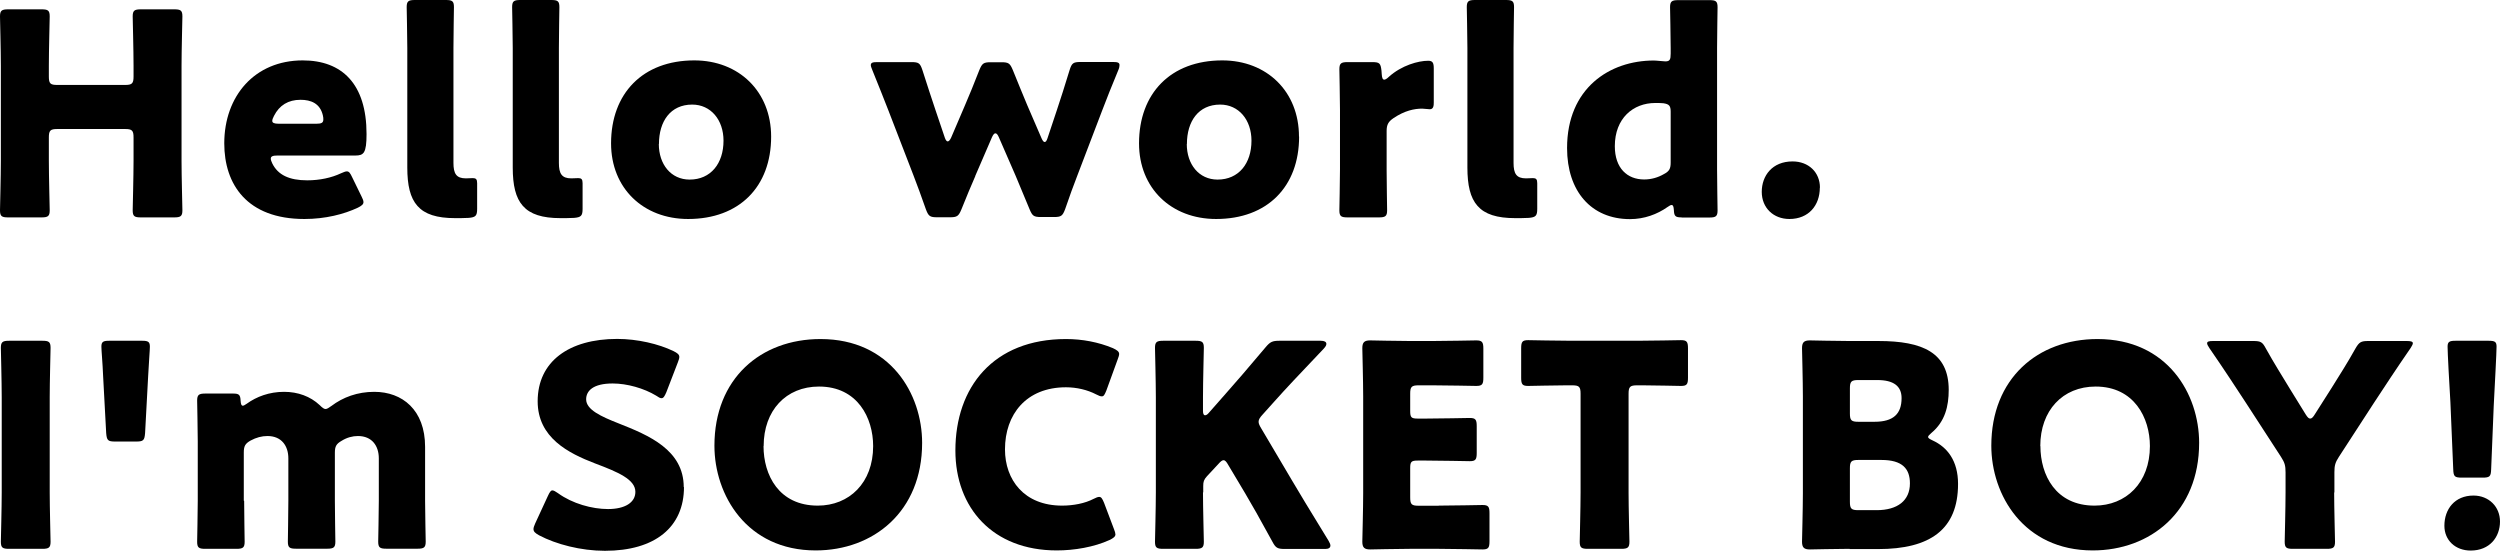
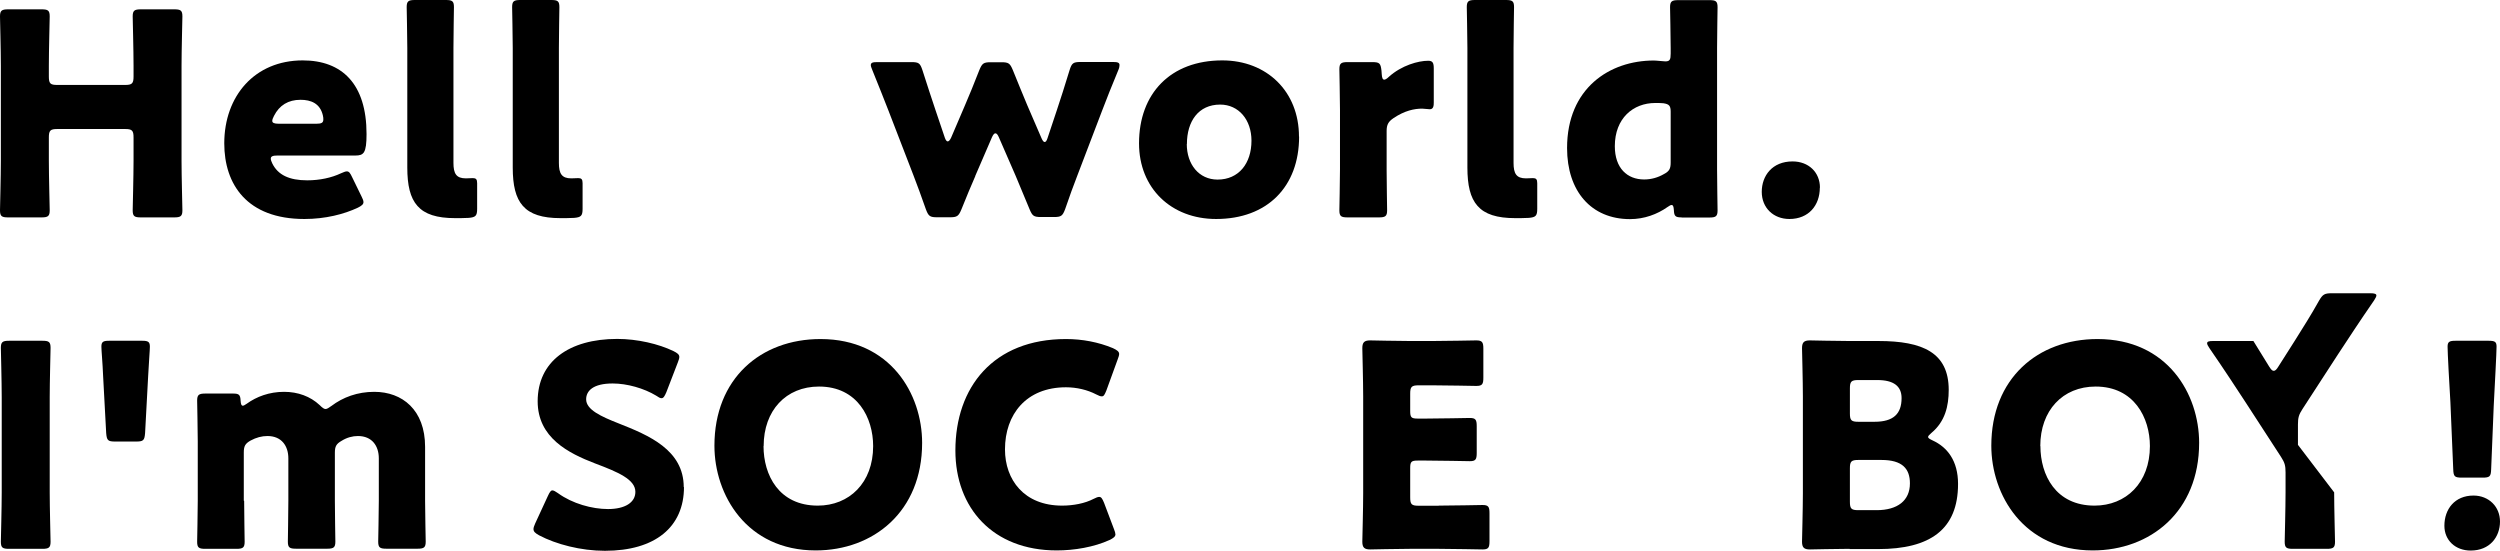
<svg xmlns="http://www.w3.org/2000/svg" id="b" viewBox="0 0 203.66 44.87">
  <g id="c">
    <path d="M3.98,13.11c0,1.22.07,3.86.07,4.02,0,.48-.14.58-.67.58H.67c-.53,0-.67-.09-.67-.58,0-.16.07-2.8.07-4.02v-7.75c0-1.22-.07-3.86-.07-4.02,0-.48.14-.58.67-.58h2.71c.53,0,.67.09.67.58,0,.16-.07,2.8-.07,4.02v.87c0,.58.12.69.69.69h5.52c.57,0,.69-.12.69-.69v-.87c0-1.22-.07-3.86-.07-4.02,0-.48.14-.58.67-.58h2.71c.53,0,.67.09.67.58,0,.16-.07,2.8-.07,4.02v7.75c0,1.22.07,3.86.07,4.02,0,.48-.14.58-.67.58h-2.71c-.53,0-.67-.09-.67-.58,0-.16.07-2.8.07-4.02v-1.91c0-.57-.12-.69-.69-.69h-5.52c-.57,0-.69.12-.69.69v1.91Z" />
    <path d="M29.45,16c.09.18.16.34.16.46,0,.18-.14.3-.46.46-1.13.53-2.64.92-4.35.92-4.69,0-6.53-2.83-6.53-6.16,0-3.86,2.48-6.76,6.39-6.76,3.2,0,5.2,1.91,5.2,6,0,1.56-.23,1.75-.92,1.75h-6.35c-.37,0-.53.07-.53.25,0,.12.05.23.12.39.46.94,1.38,1.38,2.85,1.38,1.01,0,1.98-.21,2.74-.57.21-.09.37-.16.48-.16.19,0,.28.14.44.48l.76,1.56ZM26.34,9.73c0-.09,0-.18-.04-.34-.23-.97-.97-1.26-1.82-1.26-.99,0-1.72.44-2.16,1.31-.09.18-.14.3-.14.41,0,.16.16.23.53.23h3.06c.41,0,.57-.07.57-.35Z" />
    <path d="M38.17,17.75c-.37.02-.74.02-1.1.02-2.97,0-3.89-1.26-3.89-4.12V3.91c0-.94-.05-3.17-.05-3.33,0-.48.14-.58.67-.58h2.51c.53,0,.67.09.67.58,0,.16-.04,2.39-.04,3.33v9.36c0,.87.23,1.26,1.01,1.26.21,0,.51-.02.57-.02.25,0,.35.09.35.41v2.09c0,.57-.12.69-.69.74Z" />
    <path d="M46.76,17.75c-.37.02-.74.02-1.1.02-2.97,0-3.89-1.26-3.89-4.12V3.91c0-.94-.05-3.17-.05-3.33,0-.48.14-.58.67-.58h2.51c.53,0,.67.09.67.58,0,.16-.04,2.39-.04,3.33v9.36c0,.87.23,1.26,1.01,1.26.21,0,.51-.02.57-.02.25,0,.35.09.35.41v2.09c0,.57-.12.69-.69.74Z" />
-     <path d="M62.82,11.13c0,4.09-2.6,6.71-6.76,6.71-3.66,0-6.28-2.51-6.28-6.16,0-4.07,2.58-6.76,6.78-6.76,3.63,0,6.26,2.53,6.26,6.21ZM53.67,11.73c0,1.66.99,2.9,2.51,2.9,1.72,0,2.76-1.31,2.76-3.17,0-1.7-1.04-2.94-2.55-2.94-1.77,0-2.71,1.36-2.71,3.22Z" />
    <path d="M79.45,14.35c-.35.8-.71,1.66-1.13,2.71-.23.55-.35.64-.94.64h-1.03c-.6,0-.71-.09-.92-.64-.37-1.08-.71-1.96-1.01-2.76l-2.05-5.31c-.39-.99-.74-1.89-1.31-3.29-.07-.18-.12-.3-.12-.39,0-.21.16-.25.53-.25h2.78c.6,0,.71.09.9.67.44,1.38.74,2.28,1.06,3.24l.76,2.25c.07.21.16.3.23.3.09,0,.18-.09.28-.3l1.13-2.64c.39-.92.71-1.68,1.17-2.87.23-.55.34-.64.94-.64h.85c.6,0,.71.09.94.64.48,1.2.8,1.95,1.17,2.85l1.17,2.71c.09.21.18.3.25.3.09,0,.16-.09.23-.3l.76-2.28c.35-1.04.62-1.91,1.04-3.27.18-.58.3-.67.9-.67h2.64c.37,0,.53.05.53.25,0,.09-.02.23-.09.39-.57,1.38-.94,2.3-1.33,3.33l-2,5.24c-.35.9-.64,1.7-1.01,2.78-.21.55-.32.64-.92.64h-1.04c-.6,0-.71-.09-.94-.64-.44-1.06-.76-1.84-1.12-2.69l-1.38-3.17c-.09-.21-.18-.32-.28-.32s-.18.11-.28.32l-1.36,3.15Z" />
    <path d="M105.83,11.13c0,4.09-2.6,6.71-6.76,6.71-3.66,0-6.28-2.51-6.28-6.16,0-4.07,2.57-6.76,6.78-6.76,3.63,0,6.25,2.53,6.25,6.21ZM96.68,11.73c0,1.66.99,2.9,2.51,2.9,1.72,0,2.76-1.31,2.76-3.17,0-1.7-1.04-2.94-2.55-2.94-1.77,0-2.71,1.36-2.71,3.22Z" />
    <path d="M112.96,13.8c0,.94.04,3.17.04,3.33,0,.48-.14.58-.67.58h-2.55c-.53,0-.67-.09-.67-.58,0-.16.05-2.39.05-3.33v-4.83c0-.94-.05-3.17-.05-3.33,0-.48.14-.58.67-.58h2c.6,0,.69.09.76.69l.02.28c.02.3.07.46.21.46.07,0,.21-.07.37-.23,1.04-.94,2.41-1.31,3.2-1.31.37,0,.46.16.46.64v2.76c0,.25-.02.55-.32.55-.16,0-.48-.05-.62-.05-.64,0-1.43.16-2.35.78-.41.28-.55.53-.55,1.04v3.13Z" />
    <path d="M124.53,17.75c-.37.02-.74.02-1.1.02-2.97,0-3.89-1.26-3.89-4.12V3.91c0-.94-.05-3.17-.05-3.33,0-.48.14-.58.67-.58h2.51c.53,0,.67.09.67.58,0,.16-.04,2.39-.04,3.33v9.36c0,.87.23,1.26,1.01,1.26.21,0,.51-.02.57-.02.25,0,.35.09.35.41v2.09c0,.57-.12.69-.69.74Z" />
    <path d="M137,17.71c-.51,0-.62-.09-.64-.6-.02-.3-.07-.41-.19-.41-.07,0-.16.05-.32.16-.85.6-1.91.99-3.06.99-3.17,0-5.13-2.28-5.13-5.79,0-4.88,3.47-7.13,7.06-7.13.25,0,.78.07.94.07.37,0,.44-.14.44-.64v-.44c0-.94-.05-3.17-.05-3.33,0-.48.14-.58.67-.58h2.53c.53,0,.67.09.67.58,0,.16-.04,2.39-.04,3.33v9.89c0,.94.04,3.17.04,3.33,0,.48-.14.58-.67.58h-2.25ZM134.84,8.39c-1.79,0-3.29,1.24-3.29,3.52,0,1.79,1.01,2.71,2.39,2.71.58,0,1.13-.16,1.61-.44.44-.23.55-.44.55-.94v-4.14c0-.48-.12-.62-.6-.69-.21-.02-.44-.02-.67-.02Z" />
    <path d="M148.25,15.29c0,1.43-.9,2.55-2.48,2.55-1.29,0-2.25-.9-2.25-2.21s.85-2.48,2.51-2.48c1.29,0,2.23.87,2.23,2.14Z" />
    <path d="M.74,44.71c-.53,0-.67-.09-.67-.58,0-.16.07-2.8.07-4.02v-7.75c0-1.22-.07-3.86-.07-4.02,0-.48.14-.58.67-.58h2.71c.53,0,.67.09.67.58,0,.16-.07,2.8-.07,4.02v7.75c0,1.22.07,3.86.07,4.02,0,.48-.14.58-.67.58H.74Z" />
    <path d="M9.39,35.97c-.6,0-.69-.09-.74-.69l-.25-4.65c-.04-1.03-.14-2.09-.14-2.39,0-.39.14-.48.62-.48h2.71c.48,0,.62.09.62.48,0,.3-.09,1.36-.14,2.39l-.25,4.65c-.05.6-.14.69-.74.69h-1.7Z" />
    <path d="M19.89,40.8c0,.94.04,3.17.04,3.33,0,.48-.14.58-.67.58h-2.53c-.53,0-.67-.09-.67-.58,0-.16.05-2.39.05-3.33v-4.83c0-.94-.05-3.17-.05-3.33,0-.48.14-.58.67-.58h2.25c.48,0,.6.09.62.58.02.3.07.41.18.41.07,0,.16-.05.32-.16.8-.58,1.84-.97,3.04-.97,1.13,0,2.14.37,2.9,1.08.21.21.35.32.48.32.12,0,.25-.09.48-.25.94-.71,2.12-1.15,3.49-1.15,2.28,0,4.14,1.47,4.14,4.48v4.39c0,.94.05,3.17.05,3.33,0,.48-.14.58-.67.58h-2.53c-.53,0-.67-.09-.67-.58,0-.16.05-2.39.05-3.33v-3.45c0-1.01-.55-1.82-1.7-1.82-.44,0-.9.12-1.33.39-.44.25-.55.46-.55.97v3.91c0,.94.04,3.17.04,3.33,0,.48-.14.58-.67.58h-2.53c-.53,0-.67-.09-.67-.58,0-.16.04-2.39.04-3.33v-3.45c0-1.01-.55-1.82-1.7-1.82-.46,0-.92.12-1.38.37-.44.25-.55.46-.55.97v3.93Z" />
    <path d="M55.72,39.67c0,3.27-2.35,5.2-6.44,5.2-1.96,0-3.98-.53-5.36-1.26-.32-.18-.46-.3-.46-.51,0-.12.05-.25.14-.46l1.03-2.23c.14-.3.23-.46.37-.46.12,0,.25.09.46.23,1.17.85,2.78,1.29,4.07,1.29,1.38,0,2.23-.53,2.23-1.4,0-1.01-1.4-1.61-3.29-2.32-2.16-.83-4.67-2.09-4.67-5.06,0-3.24,2.55-5.08,6.48-5.08,1.65,0,3.38.41,4.58.99.32.16.48.28.48.48,0,.12-.05.25-.12.44l-.94,2.44c-.14.32-.23.48-.39.48-.12,0-.23-.07-.44-.21-.99-.6-2.37-.99-3.54-.99-1.59,0-2.16.6-2.16,1.29,0,.85,1.22,1.4,2.64,1.96,2.46.97,5.31,2.16,5.31,5.2Z" />
    <path d="M75.12,36.08c0,5.61-3.98,8.76-8.67,8.76-5.63,0-8.25-4.53-8.25-8.53,0-5.47,3.77-8.69,8.64-8.69,5.7,0,8.28,4.48,8.28,8.46ZM62.2,36.34c0,2.35,1.24,4.85,4.42,4.85,2.55,0,4.51-1.84,4.51-4.85,0-2.28-1.26-4.85-4.41-4.85-2.69,0-4.51,1.95-4.51,4.85Z" />
    <path d="M90.87,43.51c0,.21-.16.32-.48.48-1.27.58-2.88.85-4.3.85-5.22,0-8.26-3.47-8.26-8.14,0-5.15,3.08-9.08,9.01-9.08,1.33,0,2.64.25,3.82.74.34.16.51.28.51.48,0,.11-.05.25-.12.44l-.92,2.53c-.14.34-.21.48-.37.48-.12,0-.25-.05-.46-.16-.71-.37-1.59-.58-2.46-.58-3.24,0-4.97,2.21-4.97,5.06,0,2.48,1.56,4.58,4.65,4.58.92,0,1.86-.18,2.57-.55.21-.11.35-.16.46-.16.16,0,.25.14.39.48l.8,2.12c.07.18.12.32.12.44Z" />
-     <path d="M98,40.11c0,1.22.07,3.86.07,4.02,0,.48-.14.58-.67.58h-2.64c-.53,0-.67-.09-.67-.58,0-.16.07-2.8.07-4.02v-7.75c0-1.22-.07-3.86-.07-4.02,0-.48.14-.58.67-.58h2.64c.53,0,.67.09.67.58,0,.16-.07,2.8-.07,4.02v1.13c0,.23.07.34.16.34s.19-.05.3-.18l1.4-1.59c.9-1.01,1.65-1.89,3.24-3.77.37-.44.55-.53,1.13-.53h3.36c.3,0,.46.09.46.25,0,.12-.05.21-.21.39-2.23,2.35-3.01,3.17-4.02,4.3l-.97,1.08c-.21.23-.32.39-.32.58,0,.14.07.3.21.53l2.53,4.28c.62,1.06,1.24,2.07,2.97,4.9.09.16.14.28.14.37,0,.18-.14.28-.41.28h-3.31c-.6,0-.74-.09-1.01-.6-1.1-2.02-1.63-2.94-2.23-3.96l-1.36-2.28c-.14-.25-.25-.39-.39-.39-.12,0-.25.12-.41.3l-.94,1.01c-.25.28-.3.44-.3.8v.51Z" />
    <path d="M117.21,41.19c1.08,0,3.4-.05,3.56-.05.48,0,.57.14.57.67v2.28c0,.53-.09.67-.57.67-.16,0-2.48-.05-3.56-.05h-2.35c-1.06,0-3.08.05-3.24.05-.48,0-.64-.16-.64-.64,0-.16.07-2.71.07-3.93v-7.89c0-1.22-.07-3.77-.07-3.93,0-.48.16-.64.64-.64.16,0,2.18.05,3.24.05h1.84c1.08,0,3.4-.05,3.56-.05.48,0,.58.14.58.67v2.37c0,.53-.09.67-.58.67-.16,0-2.48-.05-3.56-.05h-1.13c-.58,0-.69.12-.69.69v1.4c0,.53.09.62.62.62h.67c1.08,0,3.4-.05,3.56-.05.48,0,.57.14.57.67v2.18c0,.53-.09.67-.57.67-.16,0-2.48-.05-3.56-.05h-.67c-.53,0-.62.09-.62.62v2.37c0,.58.11.69.69.69h1.63Z" />
-     <path d="M132.67,40.11c0,1.22.07,3.86.07,4.02,0,.48-.14.58-.67.58h-2.71c-.53,0-.67-.09-.67-.58,0-.16.07-2.8.07-4.02v-8.03c0-.58-.12-.69-.69-.69h-.48c-.83,0-2.94.05-3.1.05-.48,0-.57-.14-.57-.67v-2.39c0-.53.09-.67.57-.67.16,0,2.48.05,3.56.05h5.33c1.08,0,3.4-.05,3.56-.05.48,0,.57.14.57.67v2.39c0,.53-.09.67-.57.67-.16,0-2.28-.05-3.1-.05h-.48c-.57,0-.69.12-.69.69v8.03Z" />
    <path d="M150.68,44.71c-1.06,0-3.08.05-3.24.05-.48,0-.64-.16-.64-.64,0-.16.07-2.71.07-3.93v-7.89c0-1.22-.07-3.77-.07-3.93,0-.48.16-.64.64-.64.16,0,2.18.05,3.24.05h2.35c3.59,0,5.72.94,5.72,3.98,0,1.33-.3,2.58-1.4,3.5-.18.16-.28.25-.28.34s.12.16.37.28c1.2.55,2.07,1.66,2.07,3.54,0,3.72-2.28,5.31-6.51,5.31h-2.32ZM150.7,33.67c0,.57.11.69.69.69h1.31c1.54,0,2.21-.64,2.21-1.93,0-.97-.64-1.47-1.98-1.47h-1.54c-.58,0-.69.12-.69.69v2.02ZM150.7,40.87c0,.57.11.69.69.69h1.49c1.7,0,2.71-.78,2.71-2.18,0-1.2-.62-1.91-2.32-1.91h-1.88c-.58,0-.69.12-.69.69v2.71Z" />
    <path d="M179.15,36.08c0,5.61-3.98,8.76-8.67,8.76-5.63,0-8.26-4.53-8.26-8.53,0-5.47,3.77-8.69,8.65-8.69,5.7,0,8.28,4.48,8.28,8.46ZM166.22,36.34c0,2.35,1.24,4.85,4.41,4.85,2.55,0,4.51-1.84,4.51-4.85,0-2.28-1.27-4.85-4.42-4.85-2.69,0-4.51,1.95-4.51,4.85Z" />
-     <path d="M190.15,40.11c0,1.22.07,3.86.07,4.02,0,.48-.14.58-.67.58h-2.76c-.53,0-.67-.09-.67-.58,0-.16.07-2.8.07-4.02v-1.63c0-.55-.07-.8-.37-1.26l-2.85-4.39c-.8-1.22-1.68-2.58-2.99-4.48-.12-.18-.18-.3-.18-.39,0-.14.16-.18.48-.18h3.29c.6,0,.74.09,1.01.6.69,1.24,1.29,2.18,1.96,3.29l1.29,2.09c.16.25.25.34.37.34s.23-.11.37-.34l1.36-2.14c.67-1.08,1.27-2,1.96-3.24.3-.51.44-.6,1.04-.6h3.15c.32,0,.48.05.48.18,0,.09-.07.21-.18.39-1.27,1.84-2,2.97-2.97,4.44l-2.87,4.42c-.3.46-.37.71-.37,1.26v1.66Z" />
+     <path d="M190.15,40.11c0,1.22.07,3.86.07,4.02,0,.48-.14.58-.67.58h-2.76c-.53,0-.67-.09-.67-.58,0-.16.07-2.8.07-4.02v-1.63c0-.55-.07-.8-.37-1.26l-2.85-4.39c-.8-1.22-1.68-2.58-2.99-4.48-.12-.18-.18-.3-.18-.39,0-.14.16-.18.48-.18h3.29l1.29,2.09c.16.25.25.34.37.34s.23-.11.37-.34l1.36-2.14c.67-1.08,1.27-2,1.96-3.24.3-.51.44-.6,1.04-.6h3.15c.32,0,.48.05.48.18,0,.09-.07.21-.18.39-1.27,1.84-2,2.97-2.97,4.44l-2.87,4.42c-.3.46-.37.71-.37,1.26v1.66Z" />
    <path d="M203.66,42.48c0,1.26-.83,2.37-2.39,2.37-1.24,0-2.14-.83-2.14-2.02,0-1.36.85-2.46,2.37-2.46,1.24,0,2.16.9,2.16,2.12ZM200.56,38.91c-.6,0-.69-.09-.71-.69l-.23-5.45c-.09-1.43-.23-4.07-.23-4.53,0-.39.14-.48.64-.48h2.71c.51,0,.64.09.64.48,0,.46-.14,3.08-.23,4.81l-.21,5.17c-.02.6-.11.69-.71.69h-1.68Z" />
  </g>
</svg>